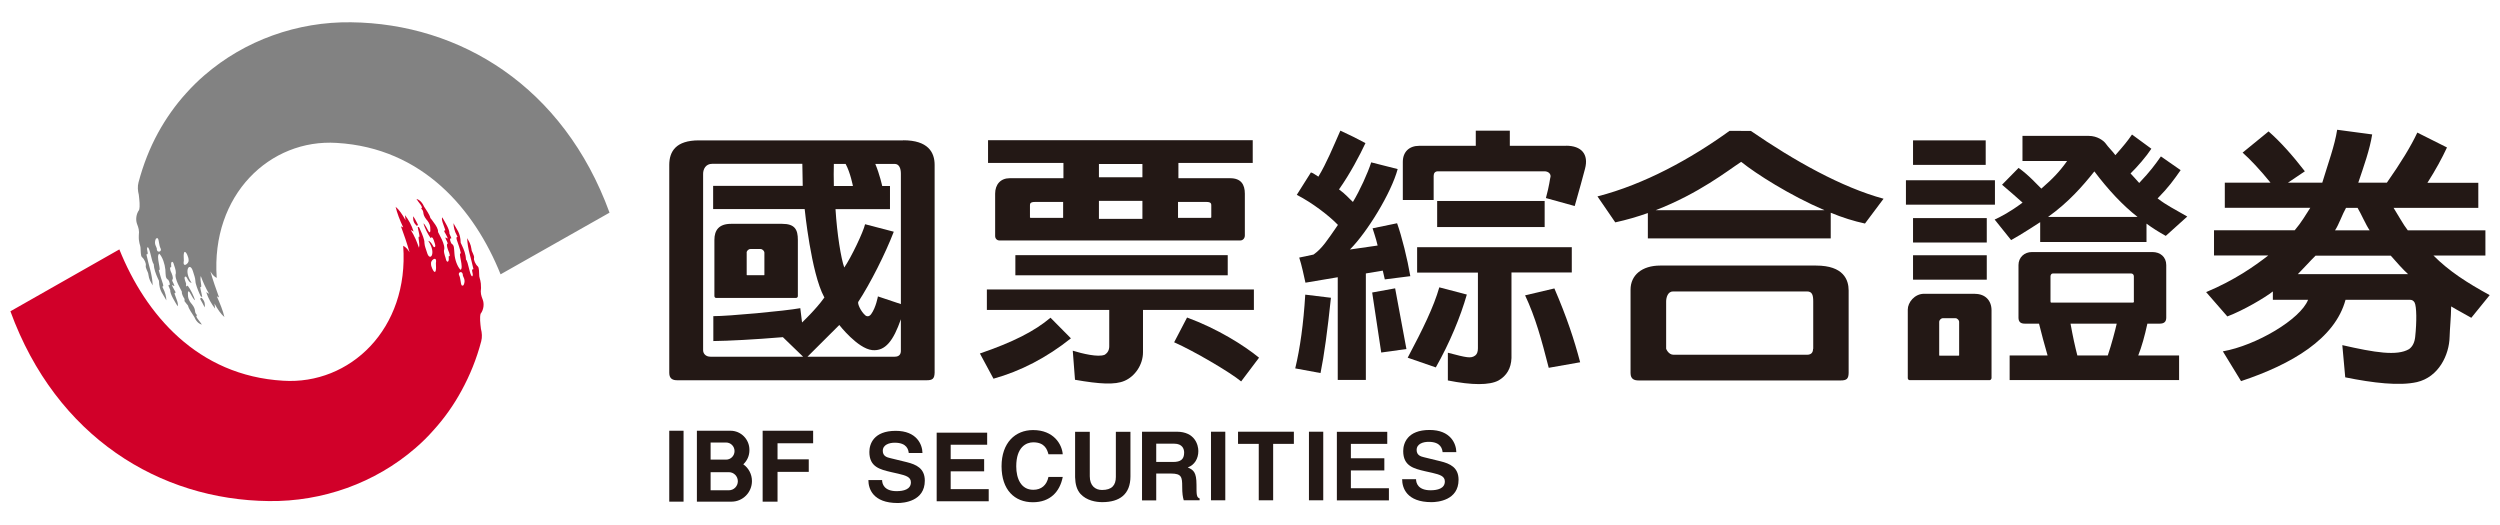
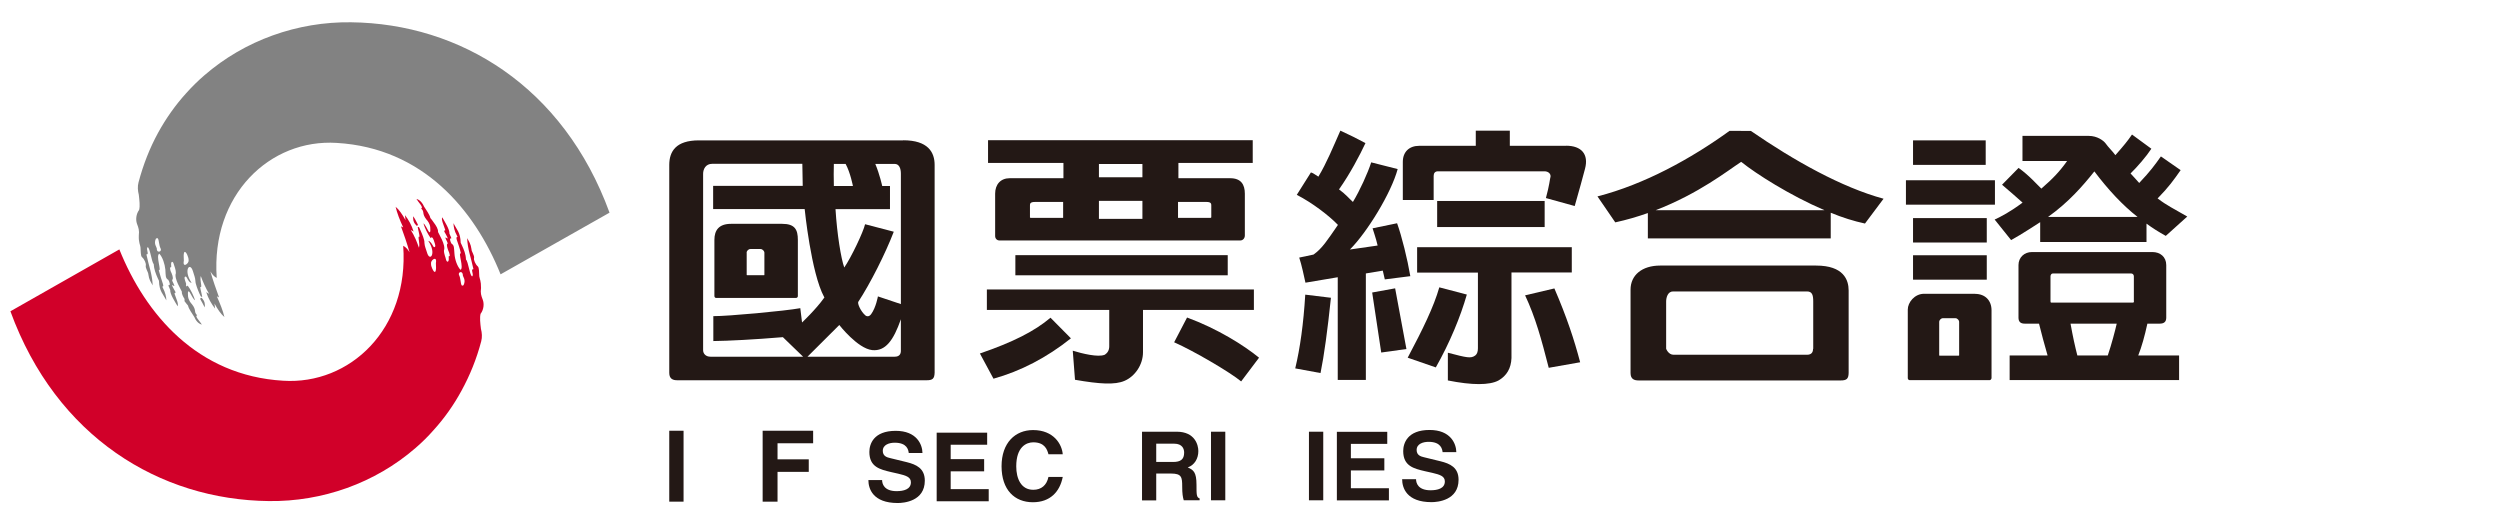
<svg xmlns="http://www.w3.org/2000/svg" id="a" viewBox="0 0 257 54">
  <defs>
    <style>.b{fill:#d10029;}.c{fill:#828282;}.d{fill:#231815;}</style>
  </defs>
  <g>
    <g>
      <path class="b" d="M42.74,23.1c.12,.23,.28,.03,.19-.07-.08-.17-.15-.29-.21-.4-.08-.15-.15-.28-.25-.4,0,.34,0,.58,.25,.85,0,0,0,.01,.01,.01Z" />
      <path class="b" d="M49.42,32.24c.32-.44,.36-1.02,.21-1.42-.17-.44-.25-.69-.18-1.21,.01-.72-.15-.98-.18-1.2-.03-.44,0-.87-.15-1.02-.26-.22-.44-.69-.39-.85,.07-.28-.28-.7-.26-.92-.08-.56-.25-.78-.45-1.14,.06,1.2,.39,1.95,.65,3.19-.34-.01,.07,.51-.12,.74-.26-.01-.41-1.54-.65-1.73-.01-.54-.21-1.02-.43-1.49-.03-.08-.07-.15-.11-.23-.03-1.1-.43-1.36-.74-2.02-.01,.33,.12,.88,.32,1.21,.25,.43-.11-.01,.01,.48,.15,.45,.32,.89,.43,1.42-.33-.14,.34,1.51-.04,1.69-.34-.36-.58-1.06-.62-1.64-.06-.61,0-.87-.3-1.05-.12-.17-.23-.56-.08-.54,.15,.04-.04-.22-.14-.5,.04-.41-.51-1.27-.74-1.67-.12,.22,.14,.78,.32,1.32-.25,.08-.03,.21,.18,.67,.19,.41-.12,.01-.18,.11,.06,.22,.37,.63,.17,.67-.03,.19,.06,.48,.23,.88,.17,.63-.1,.12-.05,.5,.05,.52-.21,.51-.28,.19-.04-.23-.22-.58-.21-.94,.22-.54-.59-1.79-.61-1.89,.03-.28-.19-.65-.45-.99-.11-.17-.23-.32-.34-.45-.06-.34-.45-.85-.65-1.18-.26-.59-.63-.74-.78-.78,.18,.33,.78,.89,.48,.98,.4,.37,.04,.48,.54,1.13,.12,.12,.37,.44,.4,.81,.06,.59-.07,.59-.18,.4-.14-.23-.36-.73-.52-.8,.14,.48,.43,1.07,.74,1.51,.1-.15,.21-.1,.32,.21,.04,.1,.08,.22,.12,.37,.1,.29-.01,.4-.12,.33-.01-.03-.04-.06-.06-.08-.12-.22-.29-.52-.5-.54,.88,1.29,.15,2.23-.14,1.17-.12-.41-.23-.59-.26-.98,.03-.28-.25-.95-.41-1.29-.08-.18-.12-.39-.28-.33,.03,.25,.17,.66,.19,1-.26-.11,.08,.62-.06,1.13-.11-.32-.23-.61-.34-.88-.15-.34-.32-.66-.51-.96l.3,.18c-.21-.67-.52-1.22-.89-1.69l.06,.52c-.34-.61-.67-1.1-1.02-1.38,.14,.61,.41,1.33,.78,2.12l-.23-.11c.32,.88,.63,1.76,.88,2.67-.18-.32-.4-.55-.65-.67,.62,8.56-5.49,14.31-12.34,13.87-8.81-.52-14.15-6.81-16.84-13.5L1.07,32c4.72,12.94,15.36,19.39,26.57,19.51,5.49,.07,10.91-1.84,15.08-5.46,.65-.56,1.27-1.17,1.84-1.82,1.11-1.22,2.09-2.6,2.9-4.1,.84-1.54,1.53-3.22,2.01-5.05,.11-.43,.08-.85-.03-1.28-.07-.58-.14-1.16-.03-1.57Zm-4.86-4.4s-.07-.11-.11-.19c-.07-.18-.15-.34-.14-.55-.03-.17,.11-.37,.25-.45,.17-.1,.33-.04,.25,.39,.06,.81-.04,1.09-.25,.81Zm3.11,1.46c-.1,.08-.17,.08-.21,.03-.12-.17-.1-.73-.26-1.03-.12-.23,.11-.4,.26-.3,.07,.06,.12,.14,.12,.3,0,.14,.34,.47,.08,1Z" />
    </g>
    <g>
      <path class="c" d="M20.82,30.72c-.14-.23-.29-.03-.21,.07,.1,.17,.17,.29,.22,.4,.07,.15,.14,.28,.23,.41,.01-.36,0-.59-.23-.87h-.01Z" />
      <path class="c" d="M36.08,2.29c-5.49-.07-10.91,1.84-15.08,5.46-.65,.56-1.27,1.17-1.86,1.83-1.1,1.21-2.08,2.59-2.9,4.09-.84,1.54-1.51,3.23-2,5.08-.11,.41-.08,.85,.03,1.28,.06,.56,.14,1.14,.03,1.55-.32,.44-.36,1.02-.22,1.42,.17,.44,.25,.69,.19,1.21-.03,.72,.15,.98,.17,1.2,.04,.45,.01,.87,.15,1.02,.28,.22,.44,.69,.4,.85-.07,.28,.26,.7,.26,.92,.07,.56,.25,.78,.45,1.14-.06-1.2-.39-1.95-.65-3.19,.33,.03-.07-.51,.12-.74,.25,.01,.41,1.54,.63,1.73,.03,.54,.22,1.02,.43,1.49,.04,.08,.08,.15,.11,.23,.03,1.1,.43,1.36,.76,2.02,.01-.33-.14-.88-.32-1.21-.25-.43,.11,.01-.03-.48-.14-.44-.3-.89-.43-1.42,.33,.14-.34-1.51,.06-1.69,.34,.36,.56,1.06,.62,1.64,.04,.61-.01,.88,.3,1.05,.12,.17,.23,.56,.08,.54-.17-.04,.03,.22,.12,.5-.04,.41,.52,1.27,.76,1.67,.12-.22-.14-.78-.33-1.32,.25-.08,.04-.21-.18-.67-.18-.41,.12,0,.18-.11-.04-.22-.37-.63-.17-.67,.04-.19-.04-.48-.23-.87-.15-.65,.11-.14,.07-.51-.07-.52,.19-.51,.26-.19,.06,.23,.23,.58,.22,.94-.22,.54,.59,1.79,.61,1.89-.02,.23,.11,.49,.28,.76v.23c.12,.17,.25,.32,.36,.45,.06,.34,.45,.85,.65,1.18,.25,.61,.63,.74,.77,.78-.17-.32-.78-.89-.48-.96-.39-.37-.03-.5-.54-1.14-.12-.12-.36-.43-.4-.81-.06-.59,.07-.59,.18-.4,.14,.23,.37,.73,.54,.8-.15-.47-.43-1.06-.76-1.51-.05,.08-.1,.1-.16,.06v-.26c-.04-.1-.08-.22-.12-.37-.1-.29,.01-.4,.12-.33,.03,.03,.04,.06,.07,.08,.11,.22,.28,.54,.5,.54-.89-1.29-.17-2.23,.14-1.17,.12,.43,.22,.59,.25,.99-.01,.26,.26,.95,.41,1.28,.1,.18,.12,.39,.29,.33-.03-.23-.17-.66-.21-1,.28,.12-.07-.62,.06-1.13,.12,.32,.23,.61,.36,.88,.15,.34,.32,.66,.5,.96l-.3-.18c.22,.67,.54,1.22,.91,1.69l-.06-.52c.33,.61,.67,1.1,1.02,1.39-.14-.62-.43-1.35-.78-2.13l.23,.11c-.32-.88-.63-1.76-.89-2.67,.19,.32,.4,.55,.65,.67-.61-8.56,5.49-14.32,12.34-13.88,8.82,.52,14.16,6.83,16.84,13.51l11.2-6.34C57.92,8.87,47.28,2.42,36.08,2.29ZM16.23,25.84c-.07-.04-.12-.14-.11-.3-.01-.14-.34-.47-.1-.99,.11-.1,.17-.08,.21-.03,.12,.15,.11,.72,.28,1.02,.12,.23-.11,.4-.28,.3Zm2.9,1.35c-.15,.1-.32,.04-.23-.39-.06-.81,.03-1.07,.23-.81,.04,.06,.08,.11,.12,.21,.06,.17,.14,.33,.14,.54,.03,.17-.12,.37-.26,.45Z" />
    </g>
  </g>
  <g>
-     <path class="d" d="M255.5,26.27v-2.59h-7.98c-.44-.55-1.05-1.67-1.46-2.31h8.71v-2.58h-5.23c.83-1.3,1.49-2.51,2.01-3.63l-3.05-1.53c-.64,1.38-1.7,3.11-3.13,5.15h-2.94c.58-1.72,1.18-3.39,1.43-4.96l-3.6-.48c-.25,1.63-.93,3.45-1.53,5.44h-3.53l1.74-1.17c-1.31-1.69-2.54-3.06-3.73-4.1l-2.67,2.18c.81,.72,1.78,1.75,2.87,3.09h-4.7v2.58h8.79c-.47,.72-.91,1.5-1.6,2.31h-8.3v2.59h5.58c-1.43,1.11-3.44,2.53-6.39,3.77l2.18,2.5c1.67-.63,3.9-1.95,4.68-2.57v.86h3.62c-.79,2.01-5.33,4.69-8.76,5.3l1.87,3.06c5.21-1.73,9.66-4.35,10.74-8.36h6.63c.21,0,.36,.09,.47,.28,.21,.39,.23,1.97,.06,3.54-.06,.57-.27,.99-.63,1.25-1.24,.73-3.53,.35-6.86-.41l.3,3.31c2.87,.58,5.56,.9,7.37,.49,2.24-.52,3.32-2.8,3.36-4.65,.03-1.02,.14-1.86,.16-3.13,.64,.39,1.4,.78,2.07,1.17l1.89-2.33c-2.34-1.28-4.16-2.45-5.78-4.07h5.35Zm-14.33-4.9h1.19c.37,.62,.85,1.74,1.24,2.31h-3.56c.39-.58,.77-1.69,1.13-2.31Zm-4.95,6.81c.56-.56,1.23-1.32,1.82-1.9h7.73c.61,.7,1.28,1.45,1.78,1.9h-11.33Z" />
    <path class="d" d="M92.85,14.43h-21.01c-2.34,0-3.04,1.12-3.04,2.53v21.37c0,.64,.4,.76,.83,.76h25.63c.6,0,.8-.15,.82-.78V16.95c0-1.3-.68-2.53-3.23-2.53Zm-7.14,2.42h1.22c.49,.9,.75,2.27,.75,2.27h-1.96v-.1c-.02-.47-.02-1.73,0-2.17Zm-5.23,17.81l2.08,2.01h-9.52c-.54,0-.76-.37-.76-.66V17.87c0-.49,.27-1.03,.93-1.03h9.27c0,.41,.04,2.27,.04,2.27h-9.21v2.38h9.41s.66,6.58,2,9.04l.03,.05-.04,.05c-.82,1.16-2.26,2.52-2.26,2.52l-.18-1.47c-1.58,.29-7.44,.83-8.94,.82v2.56c1.57-.02,4.16-.15,7.15-.4Zm12.13,1.4h0c0,.32-.14,.61-.64,.61h-8.96l3.27-3.26s1.88,2.42,3.38,2.58c1.36,.14,2.19-.99,2.95-3.17v3.23h0Zm0-4.8l-2.36-.79s-.2,1.15-.7,1.83c-.24,.32-.49,.2-.57,.14-.51-.43-.85-1.25-.75-1.41,1.25-1.91,2.8-4.99,3.65-7.21l-2.95-.77c-.18,.8-1.43,3.42-2.14,4.45-.33-.91-.74-3.41-.9-6h5.6v-2.38h-.8s-.25-1.17-.71-2.27h1.99c.47,0,.64,.47,.64,1.01v13.39Z" />
    <path class="d" d="M73.61,30.63h8.2c.15,0,.21-.1,.21-.2v-5.77c0-1.06-.31-1.65-1.61-1.65h-5.26c-1.24,0-1.71,.65-1.71,1.65v5.77c0,.09,.06,.2,.18,.2Zm3.14-4.67c0-.12,.16-.36,.39-.36h1.04c.23,0,.4,.24,.4,.36v2.3s0,.03-.03,.03h-1.76s-.03-.02-.03-.03v-2.3Z" />
    <rect class="d" x="104.38" y="26.23" width="21.83" height="2.07" />
    <path class="d" d="M109.32,18.32h-5.52c-.94,0-1.5,.64-1.5,1.59v4.35c0,.27,.19,.46,.45,.46h24.74c.31,0,.48-.26,.48-.51v-4.3c0-.95-.4-1.59-1.51-1.59h-5.32v-1.57h7.64v-2.34h-27.21v2.34h7.75v1.57Zm-.03,4.08h-3.34s-.07-.02-.07-.06v-1.22c0-.17,.01-.36,.51-.36h2.9v1.64Zm11.82-1.64h2.91c.49,0,.5,.19,.5,.36v1.22s-.04,.06-.07,.06h-3.35v-1.64Zm-8.14-3.9h4.47v1.36h-4.47v-1.36Zm0,3.79h4.47v1.85h-4.47v-1.85Z" />
    <path class="d" d="M128.9,29.76h-27.45v2.1h12.58v3.74c0,.39-.16,.67-.46,.87h-.02c-.64,.28-2.31-.12-3.27-.42l.23,2.99c2.51,.44,4.11,.54,5.09,.11,1.06-.45,1.9-1.64,1.9-2.94v-4.35h11.4v-2.1Z" />
    <path class="d" d="M120.71,35.19c1.98,.87,5.77,3.09,6.88,4.02l1.84-2.44c-1.54-1.26-4.27-2.98-7.4-4.13l-1.33,2.55Z" />
    <path class="d" d="M100.73,36.33l1.4,2.6c2.8-.78,5.48-2.17,7.96-4.15l-2.1-2.12c-1.62,1.38-3.87,2.52-7.26,3.68Z" />
    <path class="d" d="M161.01,14.99h-5.8v-1.56h-3.5v1.56h-5.82c-1.03,0-1.68,.63-1.68,1.65v3.92h3.17v-2.48c0-.29,.15-.47,.44-.47h10.96c.39,0,.74,.28,.58,.71-.05,.18-.07,.67-.44,2.04l2.96,.82c.51-1.76,.81-2.9,1.06-3.83,.4-1.5-.37-2.37-1.95-2.37Z" />
    <rect class="d" x="147.74" y="20.66" width="11.05" height="2.68" />
    <path class="d" d="M161.57,25.41h-15.89v2.61h6.25v7.79c0,.34-.09,.59-.27,.73-.45,.33-.83,.24-2.82-.28v2.85c2.49,.5,4.29,.5,5.21,0,.85-.49,1.29-1.26,1.33-2.3v-8.8h6.2v-2.61Z" />
    <path class="d" d="M147.96,29.54c-.57,2-1.69,4.29-3.25,7.23l2.89,1c1.43-2.52,2.54-5.21,3.19-7.49l-2.82-.74Z" />
    <path class="d" d="M156.78,30.36c1.07,2.28,1.68,4.52,2.43,7.45l3.23-.57c-.61-2.32-1.38-4.65-2.65-7.59l-3.01,.71Z" />
    <path class="d" d="M142.37,28.72l2.61-.33c-.29-1.73-.88-4.11-1.36-5.44l-2.52,.52c.08,.28,.34,.99,.52,1.77l-2.85,.41c1.77-1.77,4.25-5.81,4.91-8.27l-2.72-.69c-.36,1.12-1.16,2.88-1.88,4.07-.33-.29-.79-.84-1.43-1.29,1.15-1.63,2.14-3.52,2.72-4.76-.68-.37-1.84-.95-2.58-1.28-.74,1.67-1.41,3.32-2.26,4.73-.43-.29-.65-.42-.77-.43l-1.45,2.3c1.6,.82,3.33,2.15,4.23,3.09-1.1,1.59-1.61,2.41-2.51,3.05l-1.47,.31c.25,.74,.5,1.95,.64,2.58l3.32-.56v10.56h2.89v-10.95l1.74-.29c.07,.29,.14,.58,.21,.91Z" />
    <path class="d" d="M133.15,37.87l2.6,.48c.37-1.81,.72-4.39,1.07-7.74l-2.64-.32c-.18,2.97-.53,5.5-1.03,7.58Z" />
    <polygon class="d" points="141.06 30.07 141.99 36.24 144.58 35.88 143.42 29.64 141.06 30.07" />
    <rect class="d" x="196.66" y="14.43" width="7.47" height="2.52" />
    <rect class="d" x="195.93" y="18.53" width="9.15" height="2.51" />
    <rect class="d" x="196.66" y="22.42" width="7.58" height="2.51" />
    <rect class="d" x="196.66" y="26.24" width="7.58" height="2.51" />
    <path class="d" d="M224.17,17.49l-2.03-1.41c-.6,.85-1.08,1.52-2.23,2.73-.3-.35-.61-.67-.89-.98,.69-.67,1.61-1.73,2.14-2.54l-1.99-1.46c-.45,.66-.86,1.16-1.71,2.12-.38-.51-.67-.74-1.03-1.24-.2-.25-.82-.74-1.7-.74h-6.82v2.58h4.59c-.75,1.06-1.46,1.81-2.65,2.84-.38-.35-1.23-1.34-2.34-2.13l-1.7,1.73c1.13,.95,1.43,1.25,2.11,1.84-1.29,.96-2.22,1.44-2.87,1.74l1.69,2.11c1.04-.55,2.91-1.8,2.99-1.84v2.04h10.93v-1.89c.62,.46,1.28,.87,1.98,1.26l2.21-1.99c-1.41-.82-2.06-1.11-3.05-1.86,1.14-1.16,1.67-1.91,2.37-2.91Zm-13.63,4.81c2.1-1.5,3.56-3.17,4.76-4.68,1.44,1.91,2.91,3.48,4.44,4.68h-9.2Z" />
    <path class="d" d="M220.76,33.27h1.27c.44,0,.66-.2,.66-.61v-5.41c0-.85-.63-1.34-1.42-1.34h-12.39c-.78,0-1.38,.55-1.38,1.34v5.41c0,.41,.21,.61,.63,.61h1.48c.27,1.07,.53,2.07,.88,3.27h-3.9v2.53h17.42v-2.53h-4.2c.35-.88,.66-1.98,.94-3.27Zm-4.08,3.27h-3.13c-.25-.98-.45-1.88-.7-3.27h4.75c-.16,.7-.53,2.12-.92,3.27Zm2.69-5.56c0,.09-.04,.13-.12,.13h-8.38c-.05,0-.08-.04-.08-.13v-2.57c0-.16,.1-.3,.25-.3h8.02c.18,0,.3,.12,.3,.3v2.57Z" />
    <path class="d" d="M203.03,30.2h-5.23c-.99,0-1.68,.9-1.68,1.62v7.05c0,.1,.08,.21,.19,.21h8.23c.09,0,.19-.12,.19-.22v-6.96c0-.99-.63-1.69-1.7-1.69Zm-1.63,6.33s-.03,.03-.04,.03h-1.98s-.03-.02-.03-.03v-3.46c0-.13,.16-.36,.39-.36h1.27c.23,0,.39,.24,.39,.36v3.46Z" />
    <path class="d" d="M178.98,13.45h-1.18c-3.97,2.87-8.77,5.51-13.58,6.74l1.83,2.67c1.19-.26,2.31-.59,3.35-.96v2.61h18.8v-2.64c1.18,.49,2.4,.87,3.52,1.11l1.91-2.55c-4.31-1.17-9.21-3.92-13.64-6.97h-1Zm-8.78,8.16c4.46-1.72,7.45-4.1,8.73-4.93l.06-.04,.06,.04c1.43,1.15,4.91,3.39,8.51,4.93h-17.36Z" />
    <path class="d" d="M186.7,27.3h-16.03c-1.87,0-3.05,.98-3.05,2.48v8.57c0,.64,.4,.76,.84,.76h20.75c.61,0,.82-.15,.83-.78v-8.47c0-1.09-.52-2.56-3.34-2.56Zm-.32,8.57c0,.31-.13,.6-.63,.6h-13.7c-.55,0-.77-.62-.77-.62v-4.85c0-.4,.16-1.04,.71-1.04h13.77c.54,0,.64,.39,.64,1.02v4.88Z" />
  </g>
  <g>
    <path class="d" d="M79.92,51.57h-1.52v-7.29h5.19v1.29h-3.66v1.65h3.21v1.29h-3.21v3.07Z" />
-     <path class="d" d="M76.41,47.73c.39-.36,.63-.87,.63-1.44v-.05c0-1.08-.87-1.96-1.94-1.96h-3.46v7.29h3.56c1.16,0,2.1-.95,2.1-2.12,0-.71-.35-1.34-.89-1.72Zm-3.36-2.24h1.59c.48,0,.87,.39,.87,.88s-.39,.88-.87,.88h-1.59v-1.75Zm1.88,4.91h-1.88v-1.86h1.88c.51,0,.92,.42,.92,.93s-.41,.93-.92,.93Z" />
    <path class="d" d="M70.27,51.57h-1.47v-7.29h1.47v7.29Z" />
    <path class="d" d="M90.68,49.35c0,.39,.21,1.14,1.49,1.14,.7,0,1.47-.17,1.47-.91,0-.55-.53-.7-1.28-.88l-.75-.17c-1.14-.27-2.24-.52-2.24-2.07,0-.79,.42-2.17,2.71-2.17,2.16,0,2.74,1.41,2.75,2.28h-1.41c-.04-.31-.16-1.06-1.44-1.06-.56,0-1.23,.2-1.23,.84,0,.55,.45,.67,.75,.74l1.72,.42c.96,.24,1.85,.63,1.85,1.9,0,2.12-2.16,2.3-2.78,2.3-2.57,0-3.02-1.48-3.02-2.36h1.42Z" />
    <path class="d" d="M101.47,45.72h-3.74v1.48h3.44v1.25h-3.44v1.83h3.91v1.25h-5.35v-7.05h5.19v1.25Z" />
    <path class="d" d="M107.78,46.69c-.12-.42-.34-1.22-1.56-1.22-.71,0-1.75,.47-1.75,2.47,0,1.27,.5,2.41,1.75,2.41,.82,0,1.38-.46,1.56-1.32h1.47c-.3,1.53-1.3,2.6-3.07,2.6-1.88,0-3.22-1.27-3.22-3.7s1.42-3.72,3.24-3.72c2.11,0,2.97,1.45,3.05,2.49h-1.47Z" />
-     <path class="d" d="M116.21,48.97c0,1.85-1.12,2.65-2.9,2.65-.65,0-1.61-.16-2.24-.85-.38-.43-.53-1-.55-1.71v-4.67h1.51v4.57c0,.98,.57,1.41,1.26,1.41,1.01,0,1.42-.49,1.42-1.34v-4.64h1.5v4.59Z" />
    <path class="d" d="M118.86,47.49v-1.88h1.84c.86,0,1.03,.55,1.03,.92,0,.7-.37,.96-1.14,.96h-1.73Zm-1.45,3.95h1.45v-2.76h1.52c1.09,0,1.15,.37,1.15,1.33,0,.73,.06,1.09,.16,1.42h1.63v-.19c-.32-.12-.32-.37-.32-1.4,0-1.32-.32-1.53-.9-1.79,.7-.24,1.09-.91,1.09-1.68,0-.61-.34-1.99-2.22-1.99h-3.57v7.05Z" />
    <path class="d" d="M125.96,51.43h-1.47v-7.05h1.47v7.05Z" />
-     <path class="d" d="M130.87,51.43h-1.47v-5.8h-2.13v-1.25h5.74v1.25h-2.13v5.8Z" />
    <path class="d" d="M136.03,51.43h-1.47v-7.05h1.47v7.05Z" />
    <path class="d" d="M142.61,45.63h-3.74v1.48h3.44v1.25h-3.44v1.83h3.91v1.25h-5.35v-7.05h5.18v1.25Z" />
    <path class="d" d="M145.57,49.26c0,.39,.2,1.14,1.49,1.14,.7,0,1.47-.17,1.47-.91,0-.55-.53-.7-1.28-.88l-.76-.17c-1.14-.27-2.24-.52-2.24-2.07,0-.79,.42-2.17,2.71-2.17,2.16,0,2.74,1.41,2.75,2.28h-1.41c-.04-.31-.16-1.06-1.44-1.06-.56,0-1.23,.2-1.23,.84,0,.55,.45,.67,.74,.74l1.72,.42c.97,.24,1.85,.63,1.85,1.9,0,2.12-2.16,2.3-2.78,2.3-2.57,0-3.02-1.48-3.02-2.36h1.42Z" />
  </g>
</svg>